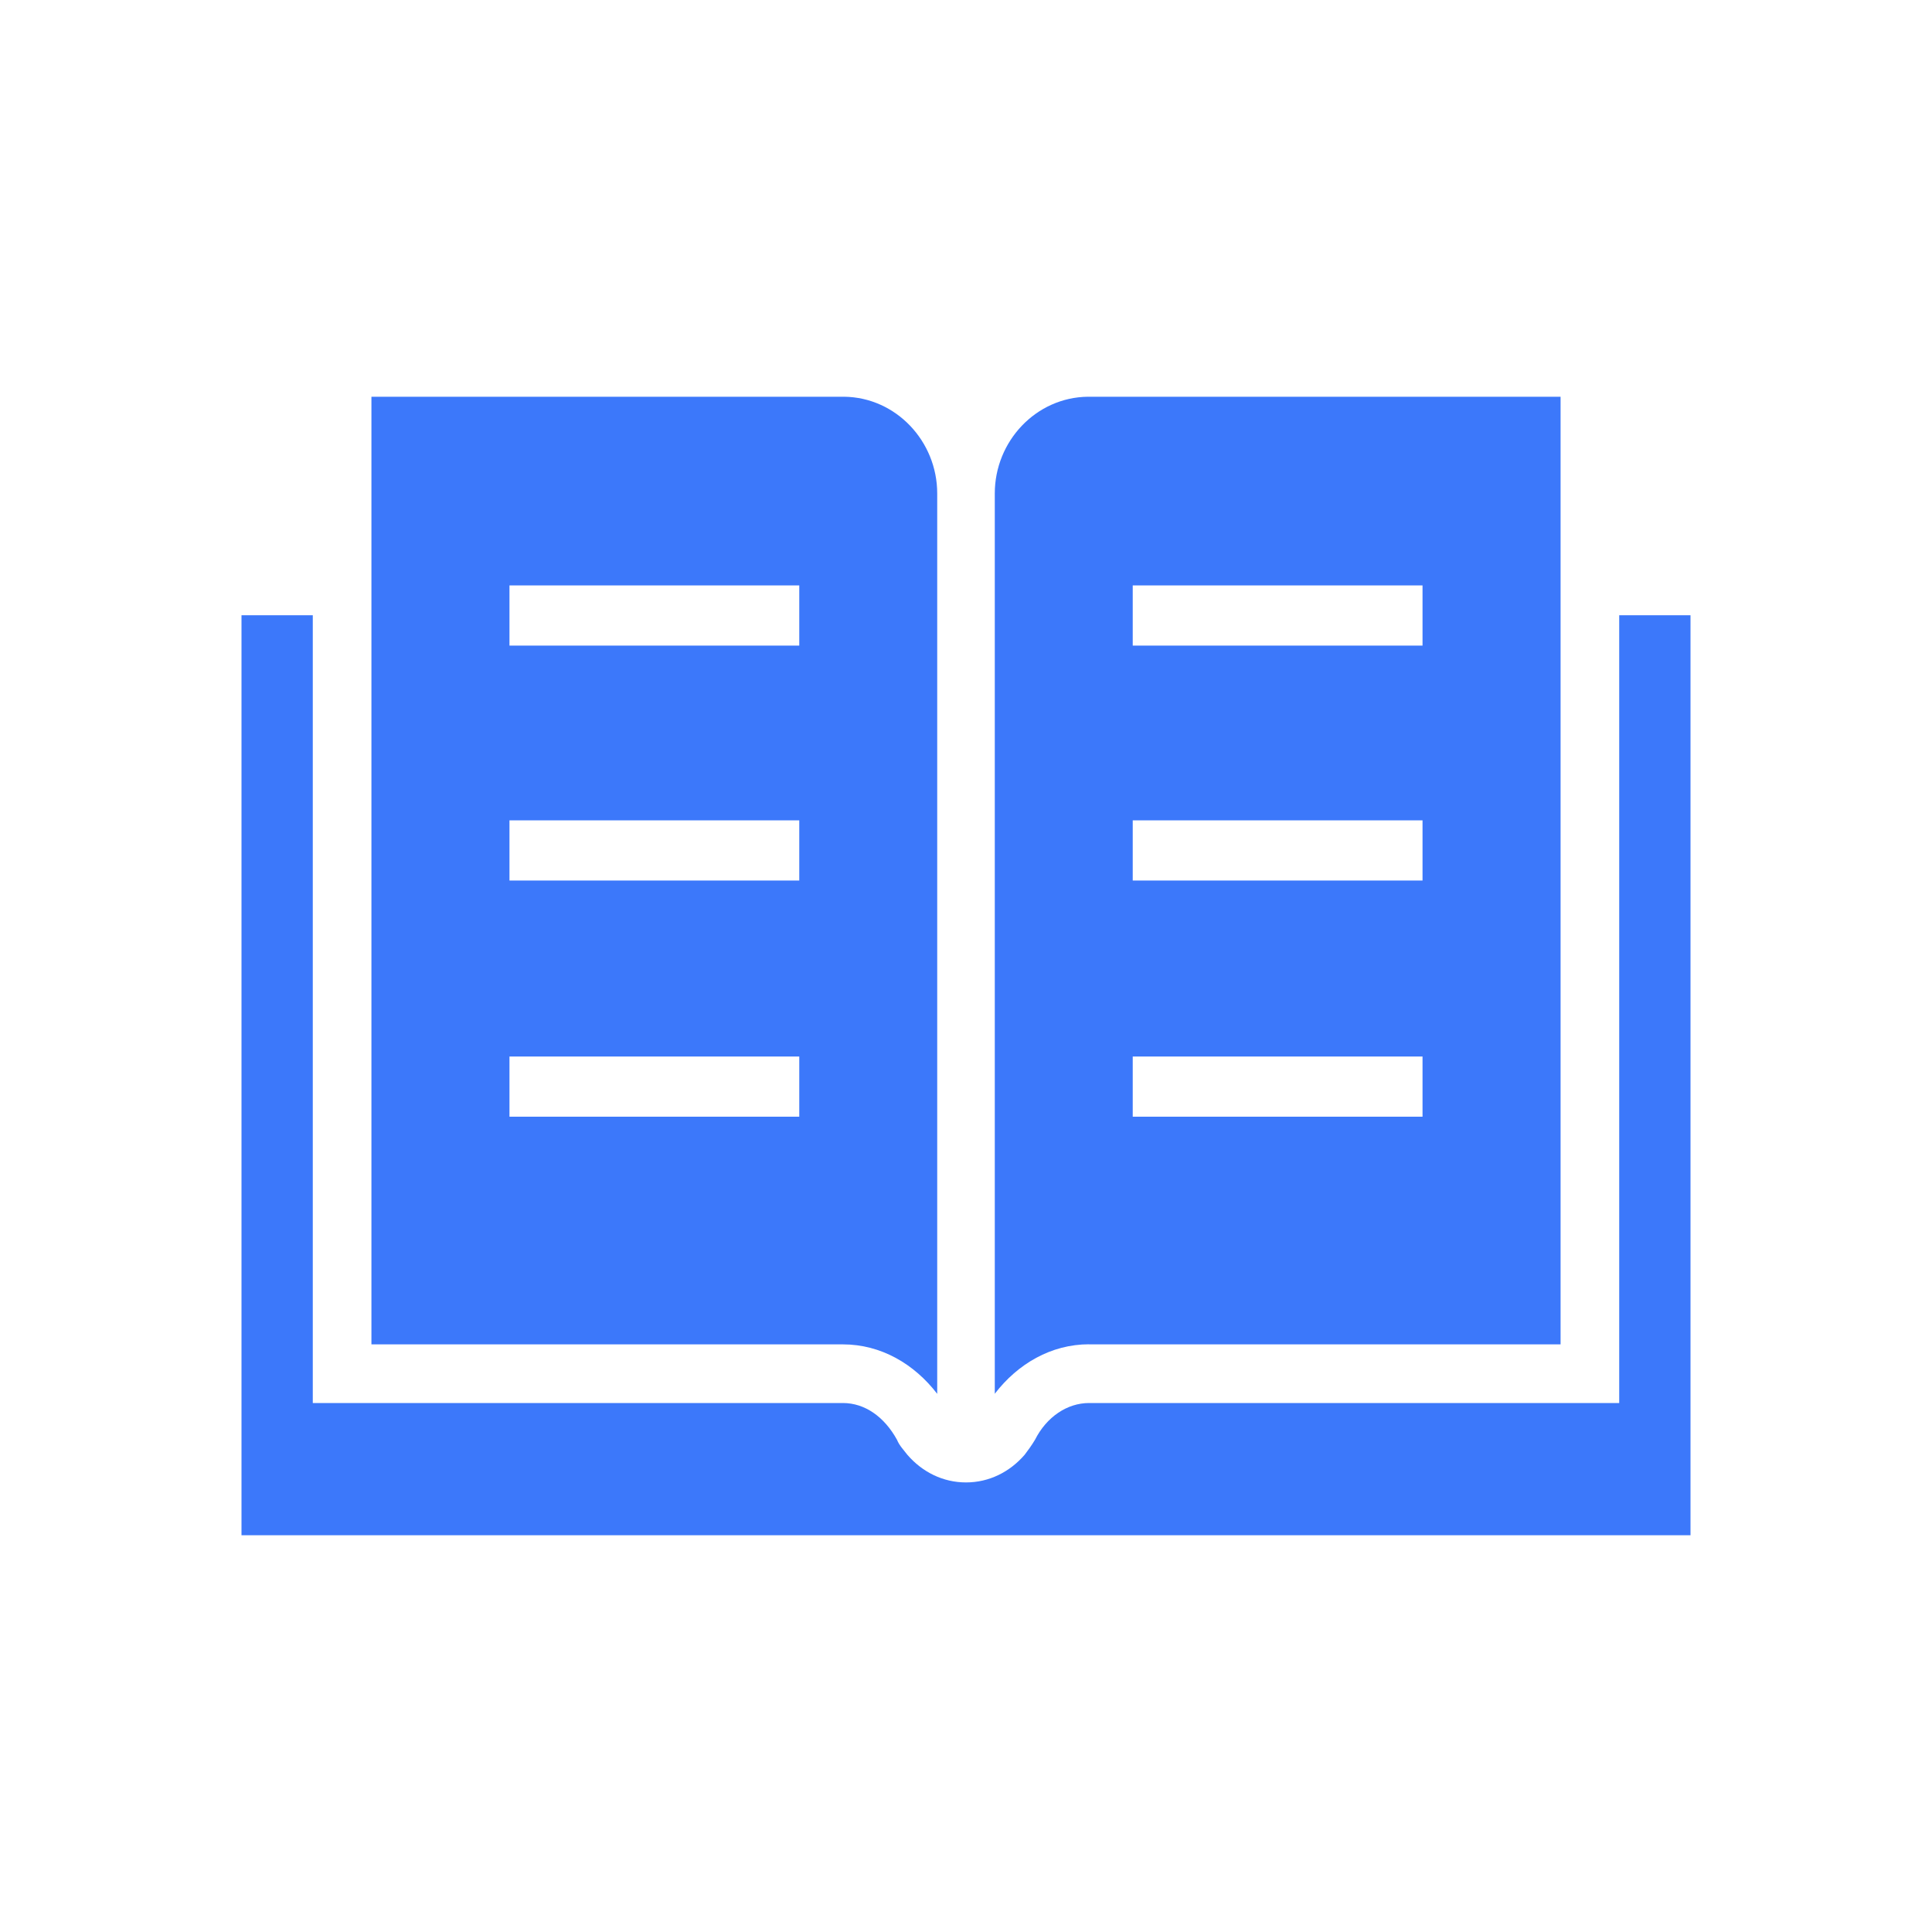
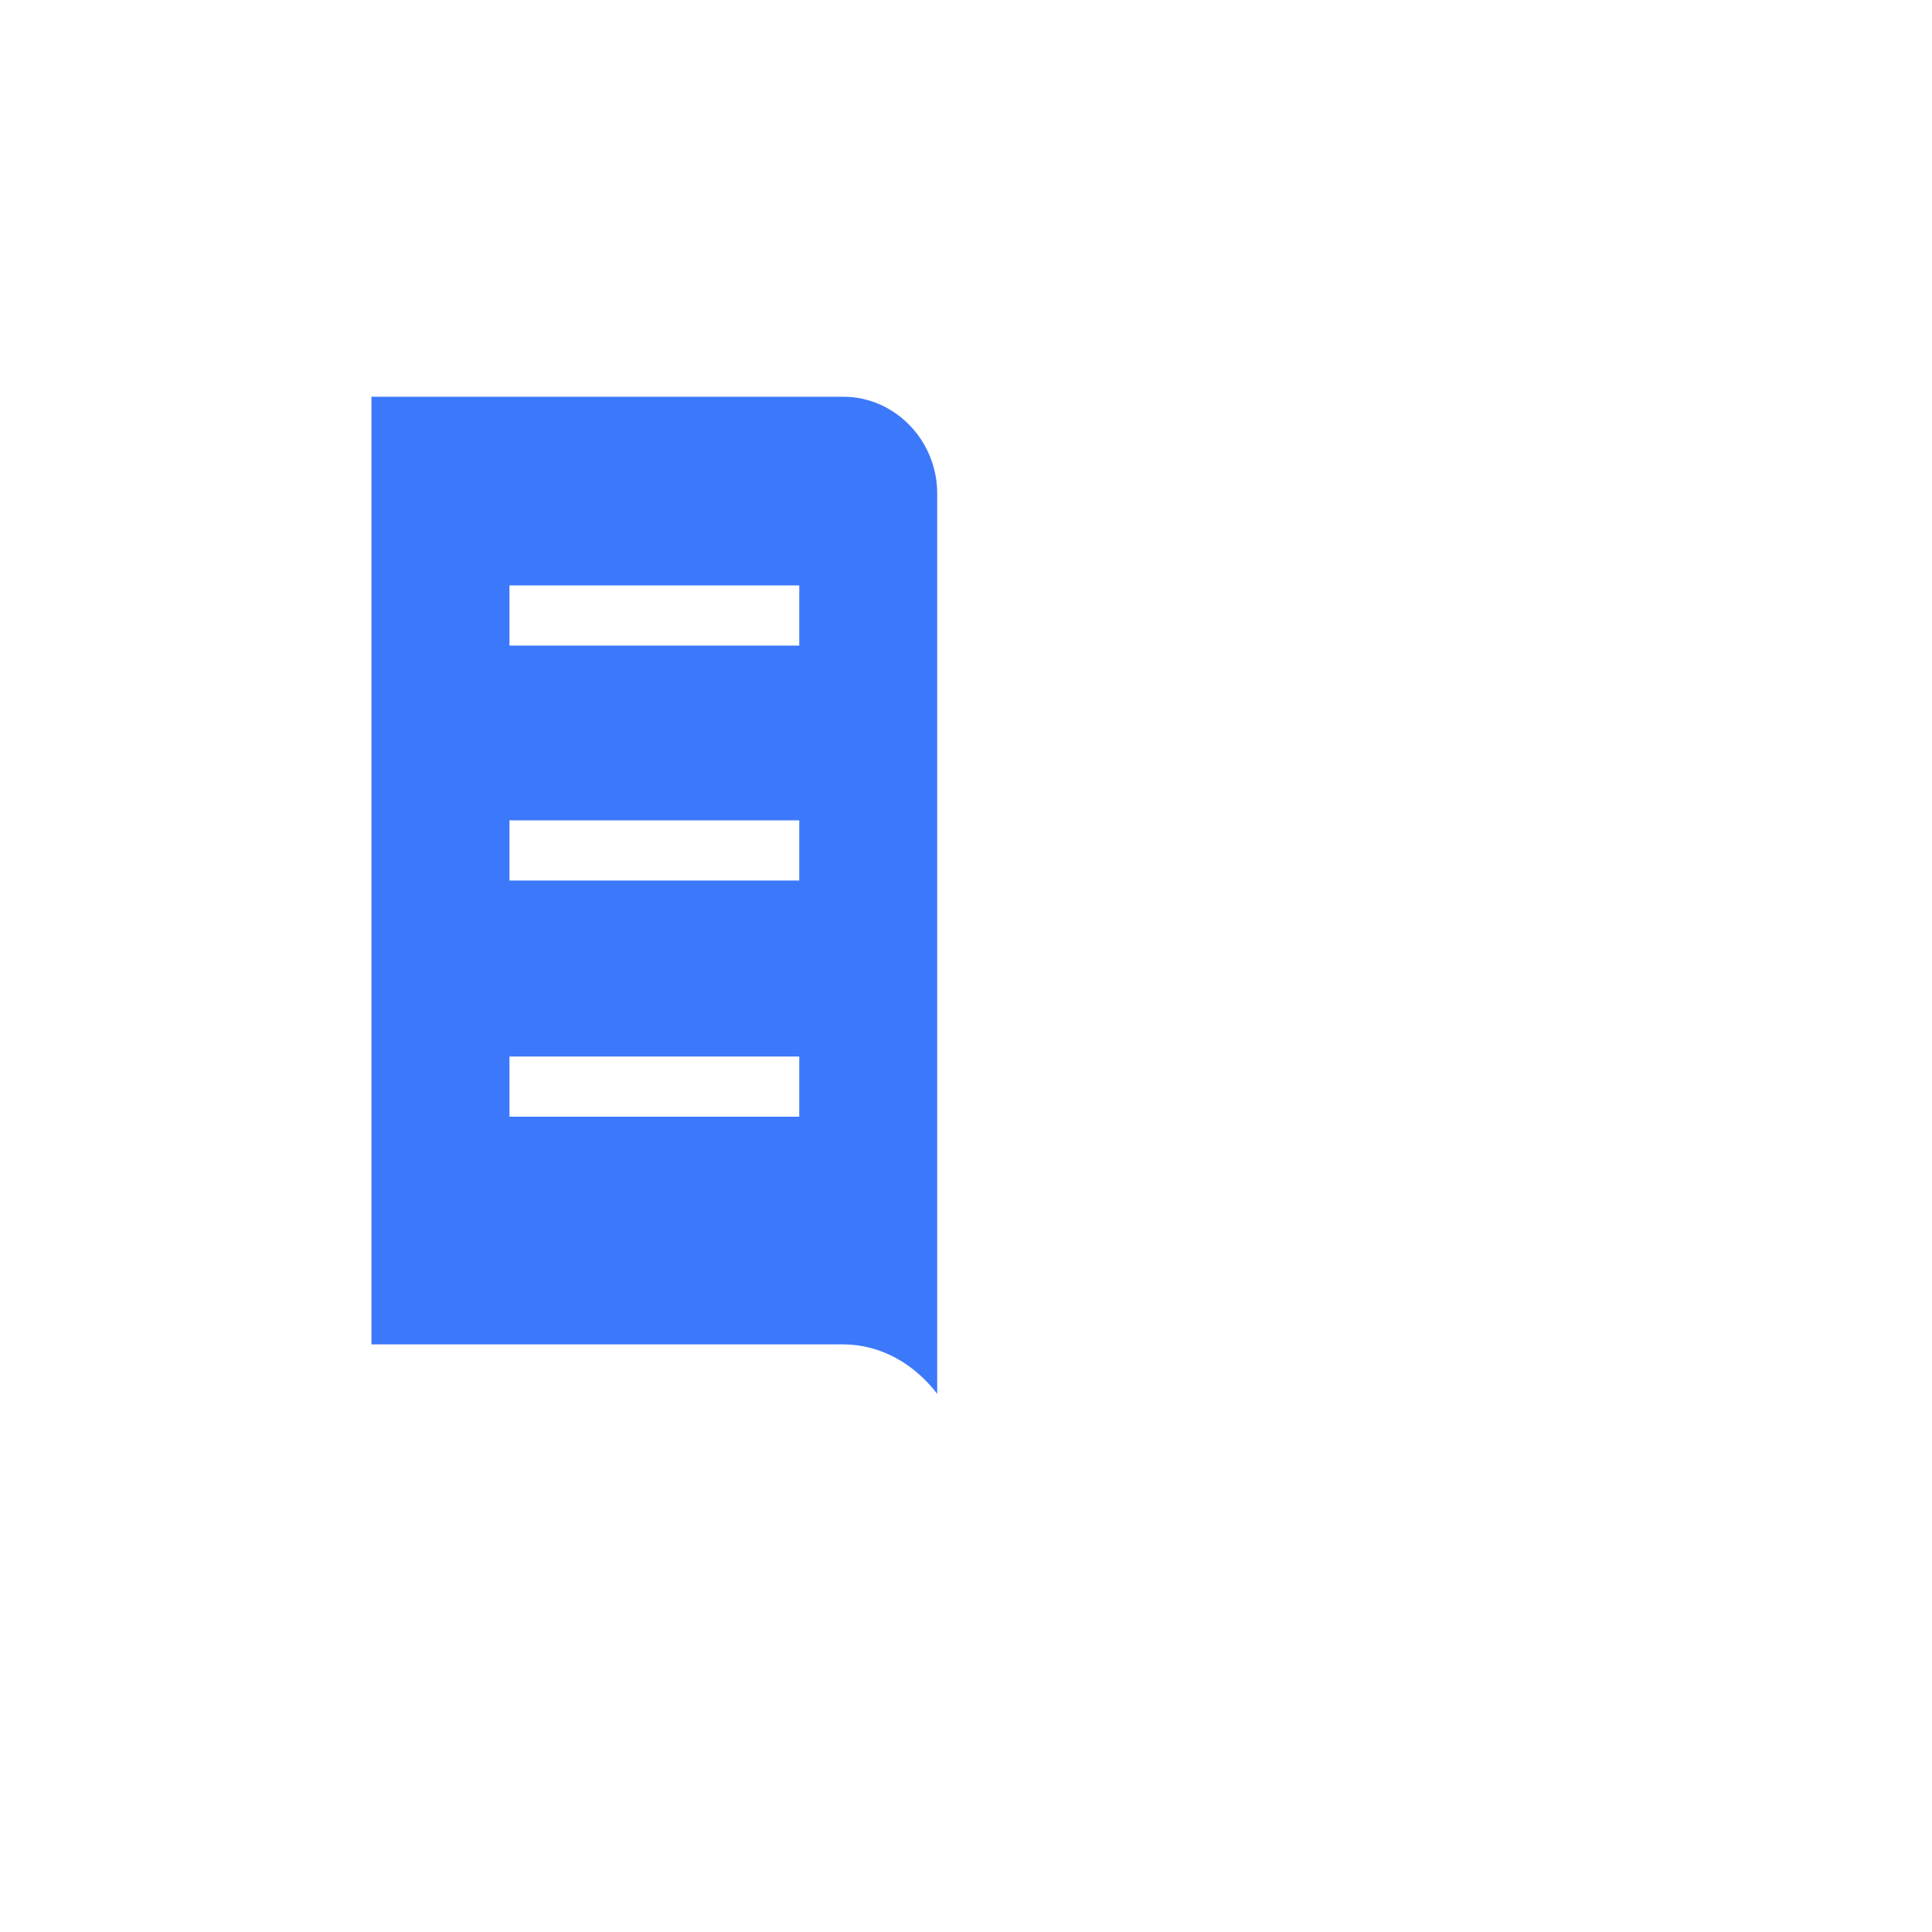
<svg xmlns="http://www.w3.org/2000/svg" fill="none" viewBox="0 0 150 150" height="150" width="150">
-   <path fill="#3C78FA" d="M125.715 47.768V108.93H84.555C82.86 108.93 81.255 110.003 80.355 111.788C80.085 112.238 79.823 112.59 79.552 112.95C78.39 114.293 76.785 115.095 75 115.095C73.215 115.095 71.61 114.293 70.448 112.95C70.177 112.59 69.825 112.238 69.645 111.788C68.662 110.003 67.147 108.93 65.445 108.93H24.285V47.768H18.75V119.198H131.25V47.768H125.715Z" />
  <path fill="#3C78FA" d="M72.765 108.217V38.31C72.765 34.267 69.57 30.848 65.535 30.802C65.505 30.802 65.475 30.802 65.445 30.802H28.838V104.377H65.445C68.393 104.377 70.98 105.892 72.765 108.217ZM62.055 86.7H39.555V82.028H62.055V86.7ZM62.055 68.362H39.555V63.69H62.055V68.362ZM62.055 50.123H39.555V45.45H62.055V50.123Z" />
-   <path fill="#3C78FA" d="M84.555 104.377H121.163V30.802H84.555C84.555 30.802 84.495 30.802 84.465 30.802C80.423 30.848 77.235 34.267 77.235 38.31V108.21C79.02 105.885 81.608 104.37 84.555 104.37V104.377ZM110.445 86.7H87.945V82.028H110.445V86.7ZM110.445 68.362H87.945V63.69H110.445V68.362ZM110.445 50.123H87.945V45.45H110.445V50.123Z" />
</svg>